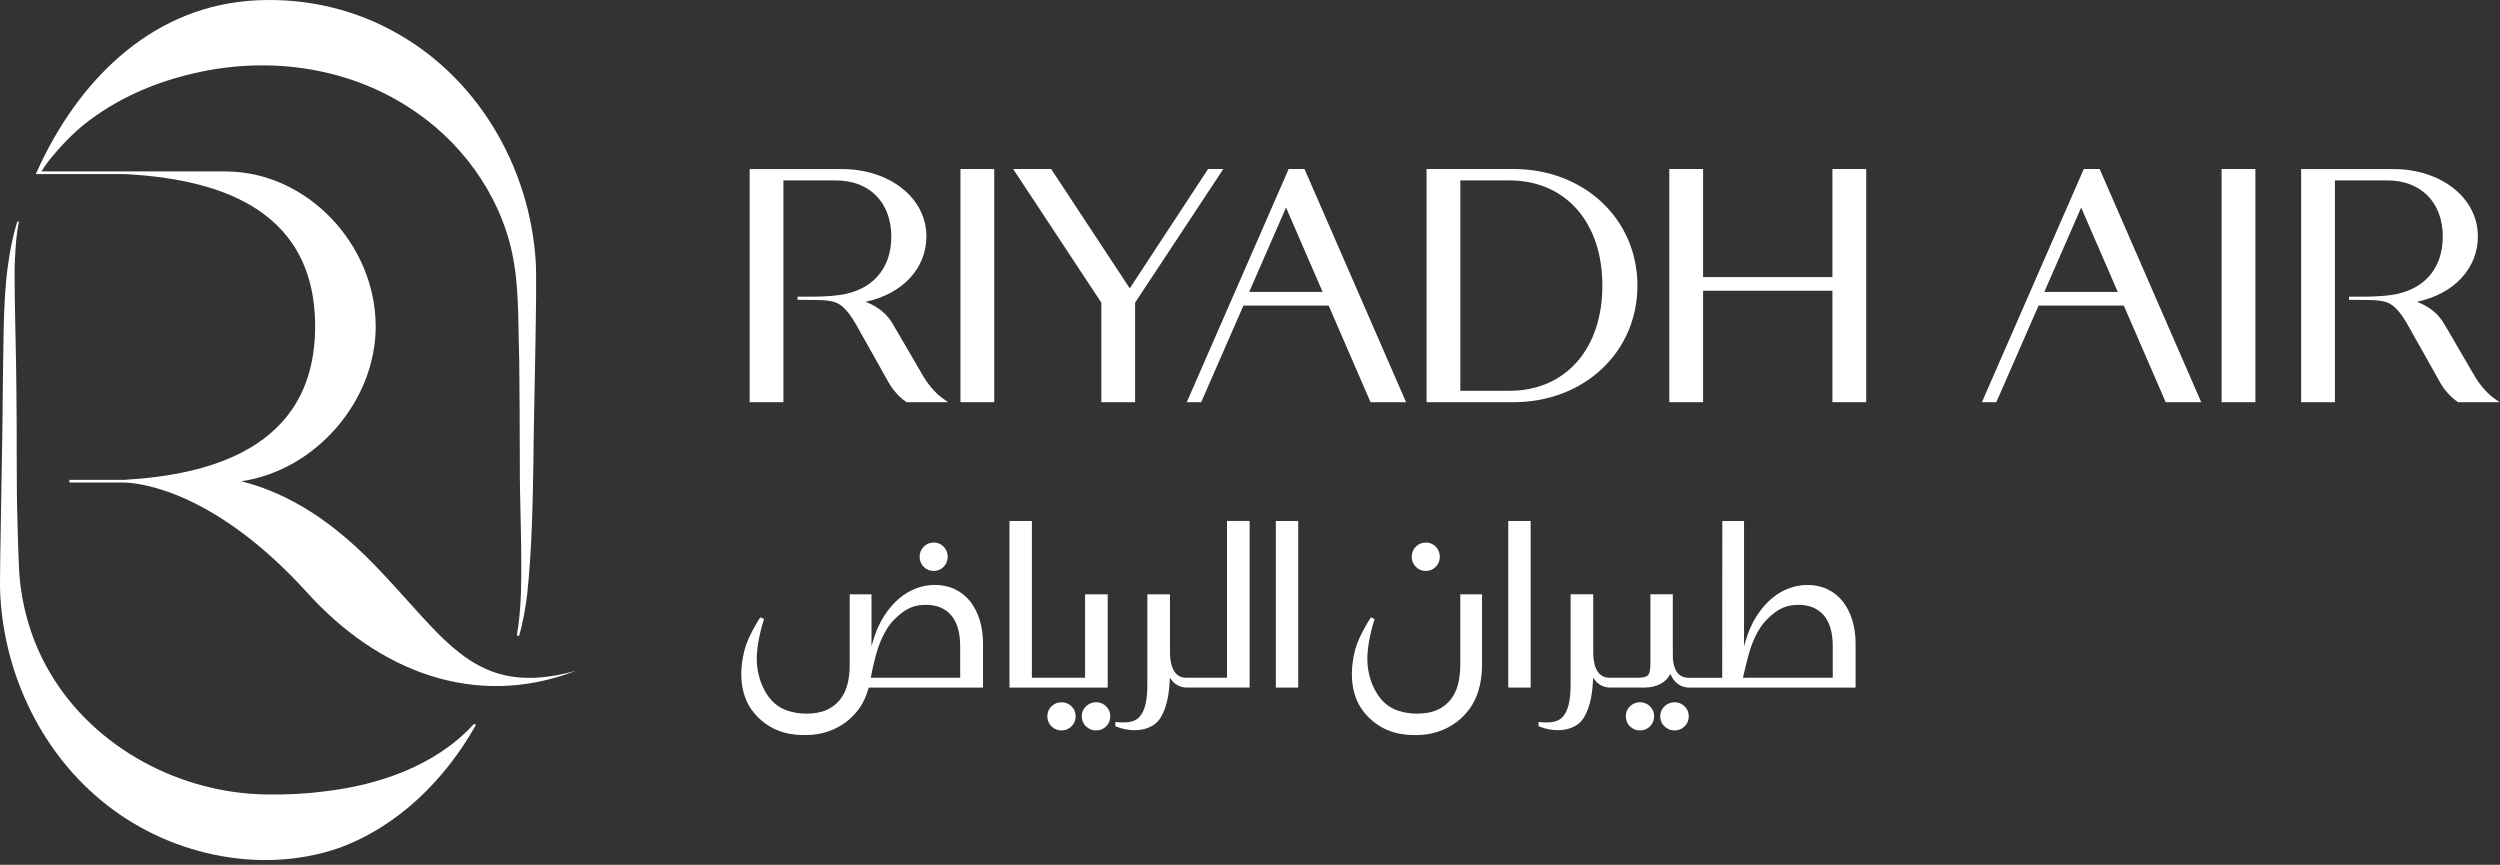
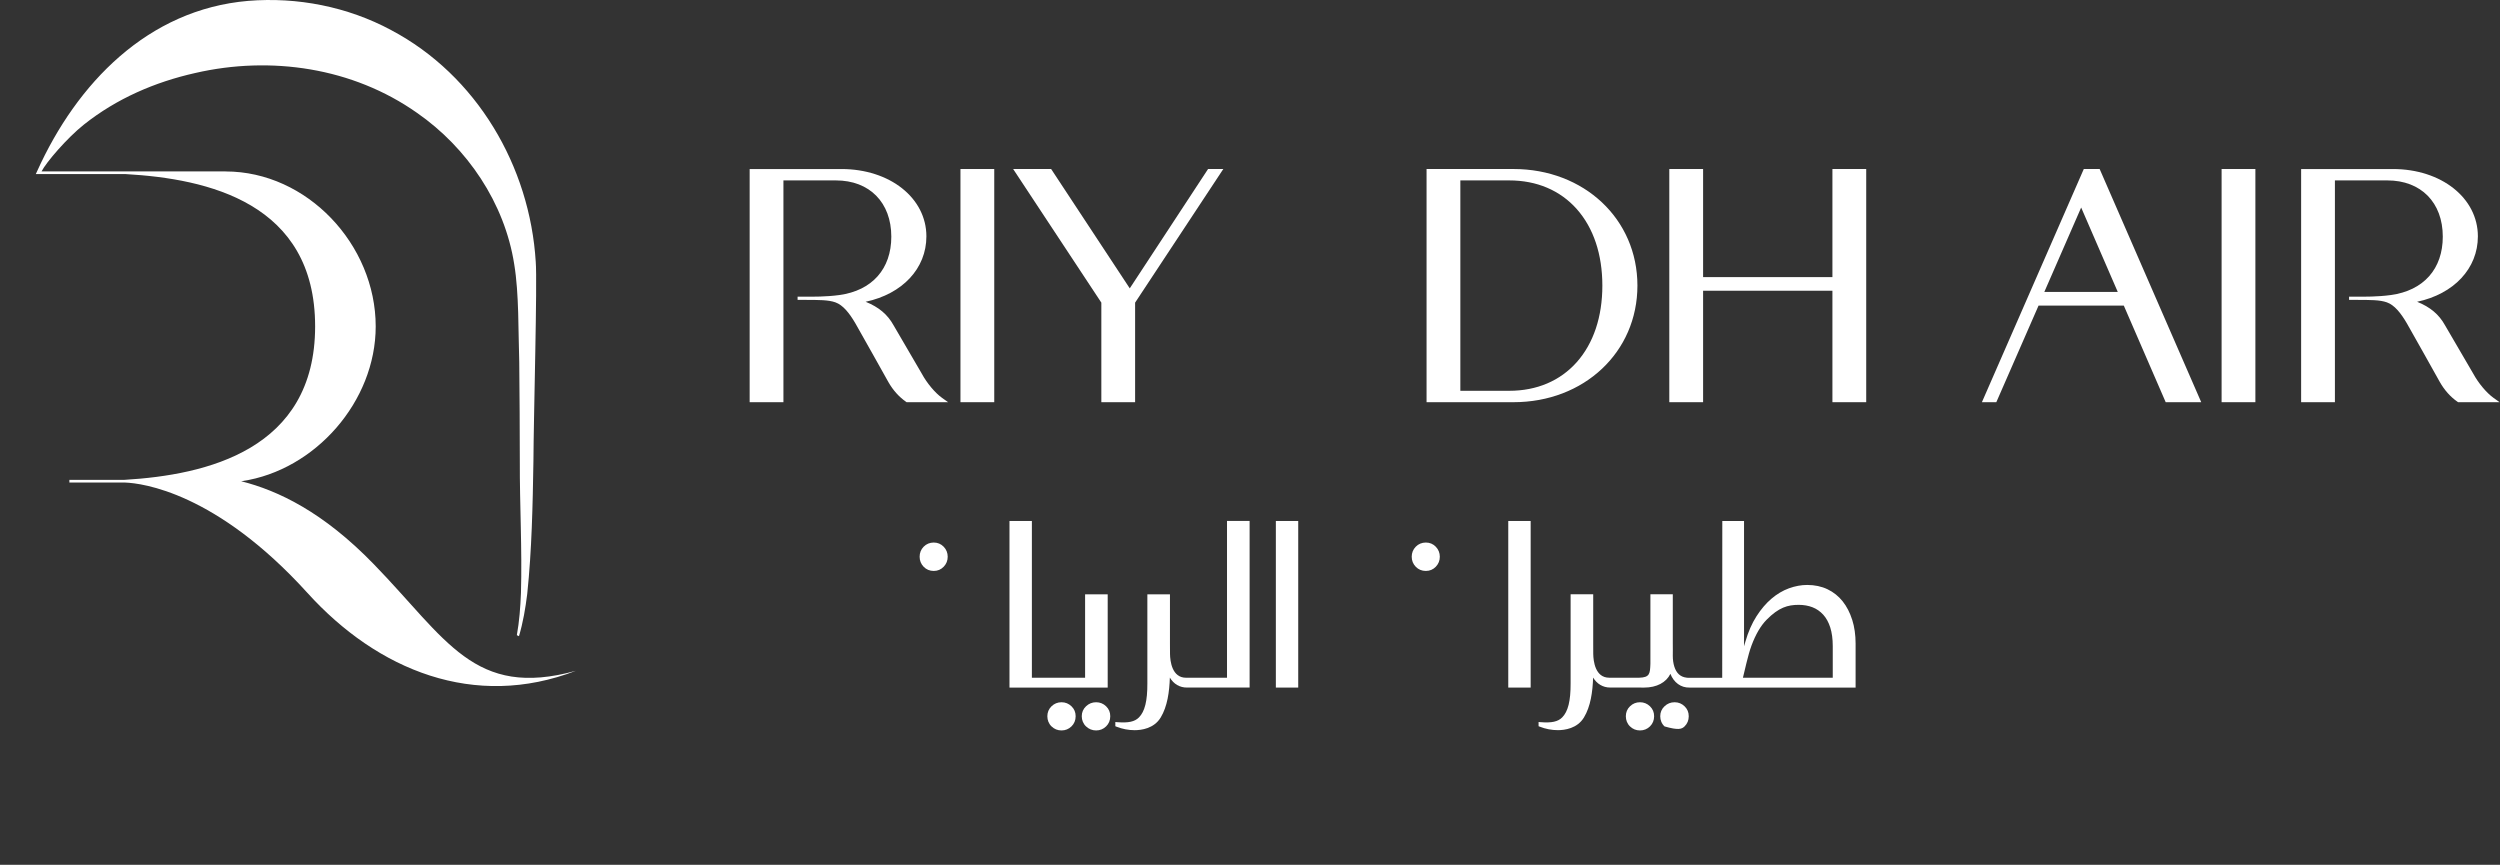
<svg xmlns="http://www.w3.org/2000/svg" width="344" height="119" viewBox="0 0 344 119" fill="none">
  <rect x="0" y="0" width="344" height="119" fill="#333333" stroke="none" />
-   <path d="M44.614 108.902C42.016 109.237 39.435 109.358 36.83 109.318C24.971 109.232 13.047 103.011 6.914 92.631C4.394 88.395 2.95 83.539 2.637 78.609C2.526 76.41 2.459 74.168 2.407 71.972C2.242 66.776 2.336 59.502 2.263 54.218C2.249 49.072 1.965 41.555 2.017 36.507C2.111 34.515 2.189 32.461 2.609 30.493H2.372C1.789 32.432 1.361 34.417 1.11 36.431C0.352 41.52 0.496 49.043 0.376 54.215C0.376 59.455 -0.044 77.891 0.004 80.955C0.312 92.029 5.313 103.037 13.926 110.138C22.754 117.507 35.535 120.468 46.539 116.717C54.785 113.746 61.292 107.228 65.496 99.736L65.219 99.61C59.978 105.376 52.066 108.044 44.612 108.899" fill="white" />
  <path d="M51.401 77.6C44.481 70.469 38.308 67.514 33.176 66.214L33.311 66.2C43.356 64.71 51.697 55.251 51.697 44.918C51.697 33.658 42.258 23.592 31.042 23.592V23.584H5.718C6.365 22.317 9.242 18.975 11.541 17.147C16.055 13.558 21.322 11.293 26.844 10.05C37.28 7.644 48.538 9.306 57.369 15.521C64.288 20.318 69.446 27.934 70.758 36.37C71.433 40.45 71.305 45.677 71.449 49.829C71.482 54.222 71.535 59.1 71.527 63.464C71.504 69.509 71.859 75.561 71.684 81.596C71.606 83.538 71.463 85.492 71.118 87.401L71.411 87.539C71.973 85.649 72.304 83.683 72.546 81.734C73.178 75.68 73.299 69.542 73.4 63.464C73.424 57.6 73.948 38.752 73.718 36.033C72.915 22.905 65.617 10.375 53.804 4.131C47.828 0.922 40.906 -0.433 34.142 0.121C20.336 1.304 10.568 11.464 5.119 23.535L4.925 23.955H17.296C28.573 24.595 43.361 27.894 43.361 44.909C43.361 61.924 28.378 65.359 17.135 66.026H9.547V66.4H17.239C19.55 66.492 29.74 67.731 42.3 81.582C51.983 92.269 65.304 97.672 79.238 92.302C65.214 96.177 61.454 87.938 51.401 77.598" fill="white" />
  <path d="M132.16 23.256H136.809V55.342H132.16V23.256Z" fill="white" />
  <path d="M166.23 23.256L155.455 39.677L144.637 23.256H139.409L151.545 41.643V55.342H156.191V41.643L168.328 23.256H166.23Z" fill="white" />
  <path d="M200.944 24.825H207.675C211.46 24.825 214.672 26.19 216.965 28.769C219.265 31.362 220.484 35.001 220.484 39.299C220.484 43.597 219.265 47.236 216.965 49.829C214.672 52.408 211.46 53.773 207.675 53.773H200.944V24.825ZM208.253 23.256H196.295V55.342H208.253C217.978 55.342 225.31 48.446 225.31 39.299C225.31 30.152 217.978 23.256 208.253 23.256Z" fill="white" />
  <path d="M252.142 38.13H234.346V23.256H229.697V55.342H234.346V40.005H252.142V55.342H256.791V23.256H252.142V38.13Z" fill="white" />
  <path d="M305.692 23.256H310.341V55.342H305.692V23.256Z" fill="white" />
  <path d="M126.844 51.426L122.947 44.747C122.134 43.278 120.927 42.253 119.11 41.524C124.164 40.449 127.472 36.955 127.472 32.524C127.472 27.242 122.447 23.259 115.781 23.259H103.152V55.344H107.8V24.825H115.021C119.653 24.825 122.644 27.865 122.644 32.567C122.644 36.979 120.027 39.988 115.466 40.601C113.671 40.844 111.864 40.83 110.666 40.82C110.455 40.82 110.261 40.818 110.083 40.818H109.749V41.265H110.564C112.705 41.265 113.993 41.262 114.954 41.605C115.999 41.978 116.872 43.076 117.701 44.493C118.243 45.42 122.198 52.496 122.239 52.57C122.878 53.692 123.695 54.605 124.663 55.282L124.749 55.341H130.458L129.608 54.733C128.663 54.056 127.552 52.731 126.842 51.426" fill="white" />
  <path d="M291.405 40.172H281.298L286.368 28.557L291.405 40.172ZM286.731 23.254L272.712 55.339H274.695L280.506 42.047H292.234L297.998 55.339H302.887L288.911 23.254H286.731Z" fill="white" />
  <path d="M340.325 51.426L336.427 44.747C335.615 43.278 334.408 42.253 332.594 41.524C337.647 40.449 340.956 36.955 340.956 32.524C340.956 27.242 335.93 23.259 329.263 23.259H316.635V55.344H321.284V24.825H328.503C333.135 24.825 336.127 27.865 336.127 32.567C336.127 36.979 333.511 39.988 328.949 40.601C327.153 40.844 325.347 40.83 324.149 40.82C323.938 40.82 323.744 40.818 323.566 40.818H323.233V41.265H324.047C326.188 41.265 327.475 41.262 328.437 41.605C329.482 41.978 330.356 43.076 331.185 44.493C331.726 45.42 335.682 52.496 335.722 52.57C336.36 53.692 337.178 54.605 338.147 55.282L338.232 55.341H343.942L343.091 54.733C342.146 54.056 341.035 52.731 340.325 51.426Z" fill="white" />
-   <path d="M181.995 40.172H171.888L176.958 28.557L181.995 40.172ZM177.321 23.254L163.301 55.339H165.284L171.095 42.047H182.822L188.586 55.339H193.473L179.499 23.254H177.318H177.321Z" fill="white" />
  <path d="M128.485 78.561C129.021 78.561 129.48 78.368 129.85 77.985C130.217 77.605 130.404 77.142 130.404 76.607C130.404 76.072 130.217 75.608 129.85 75.228C129.48 74.848 129.021 74.653 128.485 74.653C127.95 74.653 127.462 74.848 127.093 75.228C126.725 75.608 126.541 76.072 126.541 76.607C126.541 77.142 126.728 77.605 127.093 77.985C127.462 78.368 127.931 78.561 128.485 78.561Z" fill="white" />
  <path d="M146.062 96.629C145.529 96.629 145.068 96.817 144.688 97.185C144.31 97.556 144.115 98.015 144.115 98.555C144.115 99.094 144.307 99.584 144.688 99.952C145.068 100.321 145.529 100.509 146.062 100.509C146.595 100.509 147.057 100.321 147.436 99.952C147.815 99.581 148.009 99.111 148.009 98.555C148.009 97.998 147.817 97.556 147.436 97.185C147.057 96.817 146.595 96.629 146.062 96.629Z" fill="white" />
  <path d="M150.825 96.629C150.292 96.629 149.828 96.814 149.439 97.183C149.049 97.554 148.85 98.015 148.85 98.555C148.85 99.094 149.049 99.584 149.439 99.954C149.828 100.321 150.292 100.509 150.825 100.509C151.358 100.509 151.82 100.321 152.199 99.952C152.58 99.581 152.772 99.111 152.772 98.555C152.772 97.998 152.58 97.556 152.199 97.185C151.82 96.817 151.358 96.629 150.825 96.629Z" fill="white" />
  <path d="M152.419 81.78H149.31V93.256H141.986V71.687H138.905V94.613H152.419V81.78Z" fill="white" />
  <path d="M175.557 71.687H178.636V94.611H175.557V71.687Z" fill="white" />
  <path d="M207.538 71.687H210.619V94.611H207.538V71.687Z" fill="white" />
-   <path d="M230.424 96.629C229.891 96.629 229.425 96.814 229.039 97.183C228.645 97.554 228.449 98.015 228.449 98.555C228.449 99.094 228.647 99.584 229.039 99.954C229.425 100.321 229.891 100.509 230.424 100.509C230.956 100.509 231.418 100.321 231.797 99.952C232.178 99.581 232.371 99.111 232.371 98.555C232.371 97.998 232.177 97.556 231.797 97.185C231.418 96.817 230.956 96.629 230.424 96.629Z" fill="white" />
+   <path d="M230.424 96.629C229.891 96.629 229.425 96.814 229.039 97.183C228.645 97.554 228.449 98.015 228.449 98.555C228.449 99.094 228.647 99.584 229.039 99.954C230.956 100.509 231.418 100.321 231.797 99.952C232.178 99.581 232.371 99.111 232.371 98.555C232.371 97.998 232.177 97.556 231.797 97.185C231.418 96.817 230.956 96.629 230.424 96.629Z" fill="white" />
  <path d="M225.662 96.629C225.127 96.629 224.667 96.817 224.288 97.185C223.905 97.556 223.715 98.015 223.715 98.555C223.715 99.094 223.905 99.584 224.288 99.952C224.667 100.321 225.127 100.509 225.662 100.509C226.194 100.509 226.657 100.321 227.036 99.952C227.413 99.581 227.607 99.111 227.607 98.555C227.607 97.998 227.417 97.556 227.036 97.185C226.657 96.817 226.194 96.629 225.662 96.629Z" fill="white" />
  <path d="M168.839 93.257H163.194C161.264 93.255 161.012 90.98 160.994 90.001C160.994 89.542 160.994 89.036 160.986 88.634V81.778H157.877V94.032C157.887 96.457 157.527 97.904 156.714 98.722C156.137 99.304 155.275 99.495 153.74 99.371L153.47 99.35V99.93L153.629 99.994C154.422 100.308 155.282 100.474 156.12 100.474C157.065 100.474 158.789 100.248 159.71 98.731C160.634 97.213 160.906 95.192 160.972 93.238C161.496 94.115 162.336 94.629 163.362 94.607H171.946V71.683H168.837V93.255L168.839 93.257Z" fill="white" />
-   <path d="M200.934 91.499C200.934 92.461 200.83 93.357 200.623 94.163C200.416 94.976 200.07 95.689 199.597 96.284C199.122 96.878 198.5 97.353 197.749 97.691C196.999 98.028 196.061 98.197 194.961 98.197C194.081 98.197 193.234 98.066 192.446 97.81C191.867 97.622 190.105 97.047 188.935 94.415C187.93 92.157 188.138 90.186 188.226 89.345L188.247 89.15C188.298 88.563 188.62 86.804 189.079 85.394L189.151 85.178L188.631 84.948L188.517 85.128C188.452 85.228 186.936 87.584 186.46 89.438C185.932 91.496 185.412 95.376 187.869 98.218C190.399 101.145 193.557 101.145 194.907 101.145C195.926 101.145 196.908 100.993 197.829 100.695C198.75 100.396 199.602 99.961 200.359 99.405C201.117 98.846 201.777 98.164 202.324 97.375C203.057 96.319 203.927 94.437 203.927 91.468V81.784H200.936V91.506L200.934 91.499Z" fill="white" />
  <path d="M196.2 78.561C196.736 78.561 197.194 78.368 197.564 77.985C197.93 77.605 198.119 77.142 198.119 76.607C198.119 76.072 197.93 75.608 197.564 75.228C197.194 74.848 196.736 74.653 196.2 74.653C195.665 74.653 195.177 74.845 194.807 75.228C194.439 75.608 194.252 76.072 194.252 76.607C194.252 77.142 194.439 77.605 194.807 77.985C195.177 78.368 195.645 78.561 196.2 78.561Z" fill="white" />
  <path d="M243.082 85.279C244.761 83.572 246.015 83.227 247.499 83.227C248.191 83.227 248.827 83.339 249.389 83.555C249.959 83.776 250.456 84.121 250.874 84.578C251.292 85.036 251.617 85.63 251.845 86.344C252.07 87.054 252.187 87.915 252.187 88.897V93.254H239.827C239.947 92.738 240.184 91.723 240.277 91.371C240.304 91.271 240.334 91.147 240.369 91.007C240.513 90.434 240.732 89.567 241.014 88.808C241.58 87.29 242.274 86.101 243.082 85.279ZM254.863 85.29C254.554 84.309 254.114 83.451 253.548 82.74C252.984 82.032 252.283 81.473 251.464 81.081C250.643 80.689 249.702 80.489 248.67 80.489C247.849 80.489 247.002 80.646 246.161 80.952C245.317 81.259 244.511 81.737 243.764 82.372C243.013 83.009 242.316 83.826 241.691 84.801C241.066 85.776 240.552 86.947 240.169 88.281L239.979 88.932V71.687H236.989L236.976 93.266H232.32C232.261 93.266 232.201 93.261 232.148 93.256L232.07 93.246C231.231 93.147 230.68 92.648 230.386 91.725C230.247 91.285 230.175 90.779 230.177 90.221L230.182 89.462C230.184 89.032 230.184 88.868 230.177 88.573V81.775H227.096V91.3L227.094 91.373C227.042 92.676 227.02 93.216 225.557 93.254H221.43C219.5 93.254 219.248 90.977 219.231 89.997C219.231 89.538 219.231 89.032 219.226 88.63V81.775H216.116V94.028C216.125 96.453 215.766 97.901 214.953 98.719C214.376 99.301 213.514 99.491 211.979 99.37L211.709 99.348V99.928L211.868 99.99C212.661 100.304 213.523 100.47 214.359 100.47C215.304 100.47 217.027 100.244 217.948 98.728C218.873 97.209 219.145 95.189 219.213 93.235C219.727 94.097 220.563 94.606 221.55 94.606C221.567 94.606 221.585 94.606 221.602 94.606H225.045C225.112 94.609 226.181 94.611 226.243 94.611C227.963 94.611 229.27 93.905 229.847 92.719C230.315 93.91 231.29 94.647 232.494 94.611H255.331V88.545C255.331 87.368 255.175 86.272 254.866 85.288" fill="white" />
-   <path d="M123.016 85.277C124.695 83.571 125.951 83.226 127.435 83.226C128.127 83.226 128.761 83.338 129.327 83.557C129.896 83.778 130.393 84.122 130.81 84.579C131.227 85.037 131.553 85.632 131.781 86.345C132.006 87.056 132.122 87.916 132.122 88.898V93.255H119.819C119.919 92.744 120.12 91.722 120.213 91.37C120.239 91.27 120.269 91.146 120.305 91.004C120.449 90.431 120.667 89.563 120.949 88.805C121.515 87.284 122.209 86.097 123.016 85.275M133.483 82.737C132.92 82.028 132.219 81.469 131.399 81.077C130.578 80.685 129.638 80.485 128.605 80.485C127.783 80.485 126.94 80.642 126.095 80.949C125.252 81.258 124.444 81.736 123.698 82.37C122.948 83.007 122.252 83.825 121.629 84.8C121.004 85.774 120.49 86.946 120.106 88.28L119.917 88.931V82.028L119.909 81.776H116.919V91.498C116.919 92.461 116.814 93.357 116.608 94.163C116.4 94.976 116.056 95.689 115.581 96.283C115.105 96.877 114.484 97.353 113.733 97.69C112.983 98.026 112.045 98.197 110.946 98.197C110.063 98.197 109.218 98.066 108.431 97.809C107.851 97.621 106.089 97.046 104.919 94.415C103.915 92.154 104.121 90.184 104.211 89.342L104.23 89.147C104.282 88.56 104.605 86.801 105.064 85.391L105.135 85.175L104.616 84.945L104.5 85.125C104.436 85.225 102.921 87.581 102.445 89.435C101.917 91.496 101.396 95.375 103.854 98.216C106.383 101.142 109.542 101.142 110.892 101.142C111.91 101.142 112.895 100.99 113.814 100.693C114.735 100.393 115.588 99.958 116.343 99.402C117.101 98.843 117.762 98.159 118.309 97.372C118.837 96.609 119.258 95.658 119.53 94.612H135.264V88.548C135.264 87.372 135.108 86.276 134.8 85.292C134.495 84.312 134.052 83.454 133.488 82.741" fill="white" />
</svg>